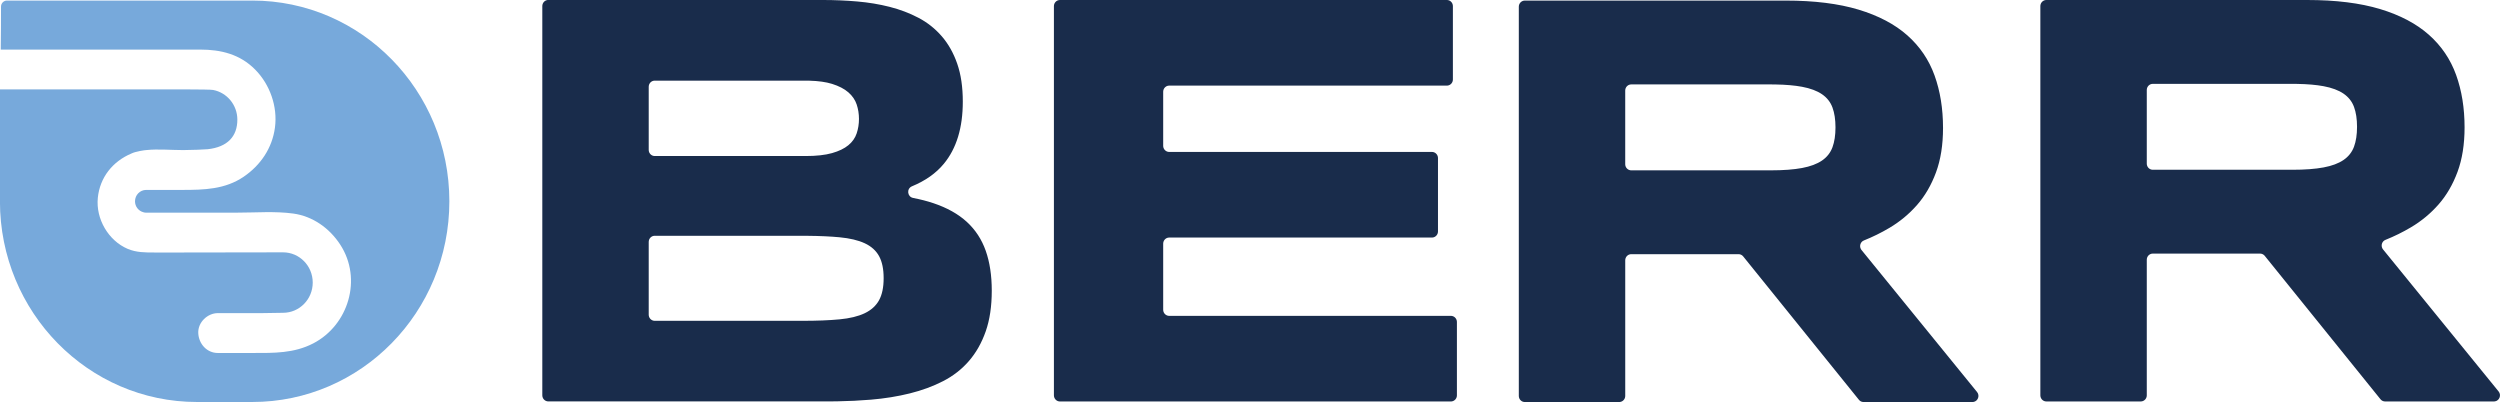
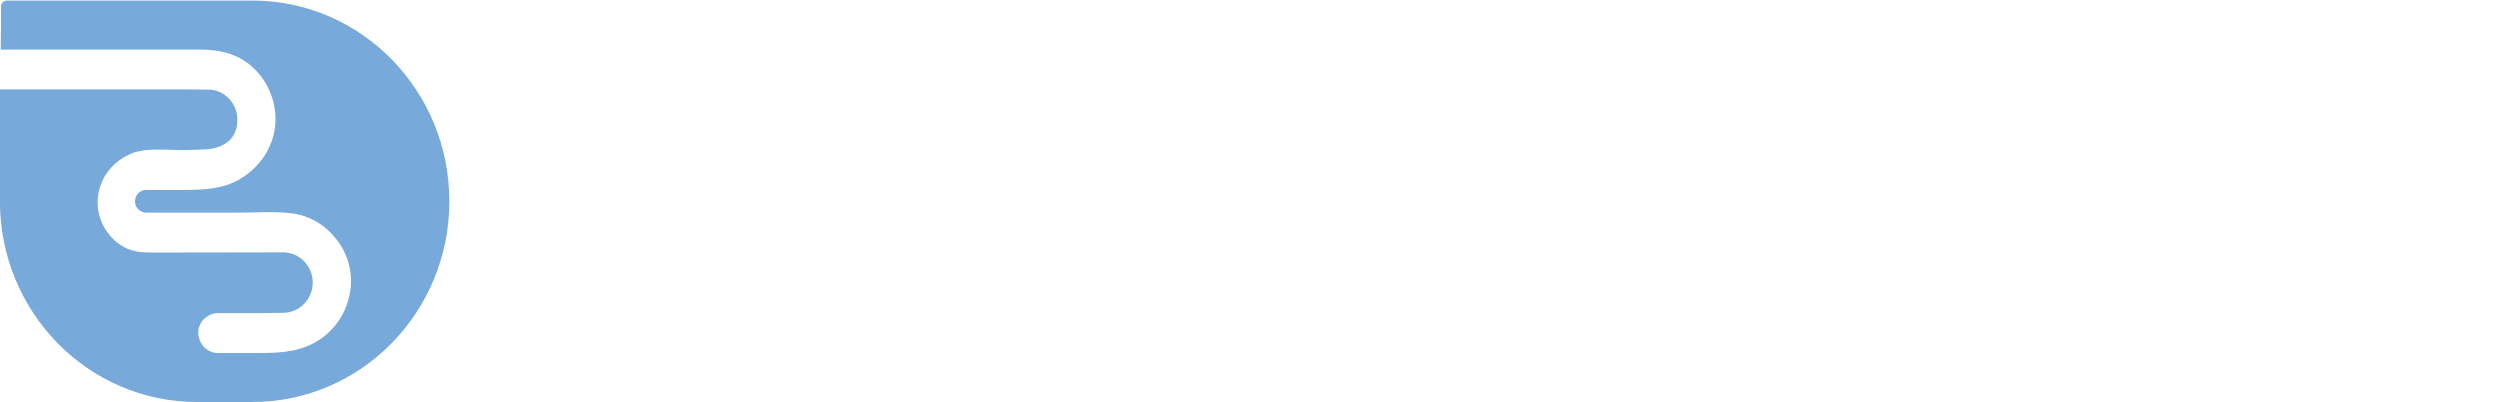
<svg xmlns="http://www.w3.org/2000/svg" height="32" viewBox="0 0 199 32" width="199">
  <g fill="none" fill-rule="evenodd" transform="translate(0 -0)">
-     <path d="m142.132.046c2.283 0 4.219.241 5.81.721 1.59.481 2.884 1.163 3.881 2.046.997.884 1.72 1.95 2.169 3.198.449 1.248.673 2.64.673 4.175 0 1.349-.187 2.527-.559 3.535-.373 1.008-.875 1.872-1.507 2.593-.632.721-1.366 1.33-2.203 1.826-.65.385-1.327.719-2.032 1.001-.272.109-.374.439-.236.688l.049.072 9.197 11.303c.24.295.066.729-.284.79l-.084.007h-8.667c-.114 0-.224-.042-.309-.116l-.06-.062-9.211-11.413c-.073-.09-.174-.15-.284-.17l-.085-.008h-8.543c-.234 0-.429.172-.47.399l-.008.088v10.795c0 .239-.169.437-.392.479l-.086.008h-7.515c-.235 0-.43-.172-.47-.399l-.008-.087v-30.982c0-.239.169-.437.392-.479l.086-.008zm-26.96-.046c.235 0 .429.172.47.399l.008.088v5.841c0 .239-.169.437-.392.479l-.086.008h-22.104c-.234 0-.429.172-.47.399l-.008.087v4.306c0 .239.169.437.392.479l.086.008h20.917c.234 0 .429.172.47.399l.008.088v5.841c0 .239-.169.437-.392.479l-.086.008h-20.917c-.234 0-.429.172-.47.399l-.008.087v5.26c0 .239.169.437.392.479l.086.008h22.424c.235 0 .429.172.47.399l.008.087v5.841c0 .239-.169.437-.392.479l-.086.008h-31.122c-.235 0-.429-.172-.47-.399l-.008-.088v-30.982c0-.239.169-.438.392-.479l.086-.008zm-49.652 0c.898 0 1.8.039 2.706.116.905.078 1.769.221 2.591.43s1.587.5 2.295.872c.708.372 1.324.86 1.849 1.465.525.605.937 1.334 1.233 2.186.297.853.445 1.86.445 3.023 0 2.078-.502 3.725-1.507 4.942-.623.756-1.47 1.354-2.54 1.796-.445.184-.378.836.094.927.582.113 1.119.251 1.612.416 1.088.365 1.975.861 2.66 1.488.685.629 1.187 1.395 1.507 2.303.32.907.48 1.965.48 3.174 0 1.24-.16 2.318-.48 3.233-.32.915-.765 1.702-1.335 2.361-.571.659-1.256 1.194-2.055 1.604-.799.411-1.682.737-2.649.977-.967.241-1.998.407-3.094.5-.877.074-1.778.119-2.703.133l-.698.006h-22.285c-.235 0-.43-.172-.47-.399l-.008-.088v-30.982c0-.239.169-.437.392-.479l.086-.008zm118.127-0c2.283 0 4.219.241 5.81.721 1.59.481 2.884 1.163 3.881 2.046.997.884 1.72 1.951 2.169 3.198.449 1.249.673 2.64.673 4.175 0 1.349-.187 2.527-.559 3.535-.373 1.008-.875 1.872-1.507 2.593-.632.721-1.366 1.33-2.203 1.826-.65.385-1.327.719-2.032 1.001-.272.109-.374.439-.236.688l.049.072 9.196 11.303c.24.295.066.729-.284.79l-.084.007h-8.667c-.114 0-.224-.042-.309-.116l-.059-.062-9.211-11.412c-.073-.09-.174-.15-.284-.171l-.085-.008h-8.543c-.234 0-.429.172-.47.399l-.008.088v10.795c0 .239-.169.437-.392.479l-.086.008h-7.515c-.235 0-.429-.172-.47-.399l-.008-.088v-30.982c0-.239.169-.437.392-.479l.086-.008zm-119.771 18.768h-11.76c-.234 0-.429.172-.47.4l-.008.088v5.794c0 .239.169.437.392.479l.086.008h11.76c1.142 0 2.124-.038 2.946-.116.822-.078 1.491-.24 2.009-.488.517-.248.898-.593 1.142-1.035.243-.442.365-1.027.365-1.756 0-.728-.122-1.314-.365-1.756-.244-.442-.624-.783-1.142-1.023-.518-.241-1.187-.399-2.009-.477-.719-.068-1.561-.106-2.525-.115zm77.091-12.048h-11.121c-.234 0-.429.172-.47.399l-.008.088v5.865c0 .239.169.437.392.479l.086.008h11.121c.989 0 1.815-.062 2.477-.186.662-.124 1.19-.322 1.587-.593.396-.271.673-.624.834-1.058.16-.434.24-.961.24-1.582 0-.62-.08-1.147-.24-1.581-.16-.434-.438-.787-.834-1.058-.396-.271-.925-.469-1.587-.593-.58-.108-1.284-.17-2.114-.184zm41.515-.045h-11.12c-.234 0-.429.172-.47.399l-.008.088v5.864c0 .239.169.437.392.479l.086.008h11.12c.99 0 1.815-.062 2.477-.186.662-.124 1.19-.321 1.587-.593.396-.271.673-.624.834-1.058.16-.434.24-.961.24-1.582 0-.62-.08-1.147-.24-1.581-.16-.434-.438-.787-.834-1.058-.396-.271-.925-.469-1.587-.593-.58-.108-1.284-.17-2.114-.183zm-118.355-.256h-12.011c-.234 0-.429.172-.47.399l-.008.088v5.027c0 .239.169.437.392.479l.086.008h12.011c.852 0 1.553-.077 2.101-.232.548-.155.982-.364 1.301-.628.32-.263.54-.578.662-.942.122-.364.183-.748.183-1.151 0-.403-.061-.787-.183-1.152-.122-.364-.342-.686-.662-.965-.32-.279-.754-.503-1.301-.674-.48-.149-1.076-.233-1.788-.252z" fill="#192c4b" />
    <path d="m20.09.046h-14.238-1.316-3.984c-.261 0-.471.214-.471.48 0 0-.006 3.331-.021 3.421h2.993 8.347 4.536c1.654 0 3.163.367 4.375 1.591 1.174 1.186 1.797 2.939 1.576 4.613-.217 1.641-1.145 2.999-2.486 3.914-1.483 1.012-3.16 1.051-4.877 1.052-.001 0-.002 0-.003 0h-.06-1.485-1.147c-.036.003-.165 0-.194 0-.49 0-.888.405-.888.905 0 .418.28.767.659.87 0 0 .08.025.11.027.048.007.112.012.231.007h.15 1.022 2.202 3.768c1.468 0 3-.127 4.456.072 1.55.212 2.889 1.164 3.743 2.481 1.77 2.727.651 6.399-2.151 7.853-1.542.8-3.14.765-4.827.765h-2.771c-.873 0-1.519-.727-1.557-1.586-.038-.857.742-1.587 1.557-1.587h3.522c.463 0 1.627-.026 1.671-.026 1.305 0 2.362-1.077 2.362-2.406s-1.057-2.406-2.362-2.406c-.062 0-5.439.013-8.062.013h-2.159c-.741 0-1.458.005-2.154-.293-1.523-.653-2.54-2.374-2.37-4.063.162-1.61 1.169-2.891 2.679-3.526.313-.159 1.076-.272 1.187-.272.944-.097 1.943 0 2.866 0h.13c.476 0 1.724-.043 1.883-.067 1.579-.173 2.362-1.024 2.362-2.353 0-1.177-.83-2.155-1.926-2.364-.081-.033-1.278-.043-1.857-.043h-2.183-3.816-9.116v8.903c0 8.823 7.022 15.977 15.684 15.977h4.406c8.662 0 15.684-7.153 15.684-15.977 0-8.824-7.022-15.977-15.684-15.977" fill="#77a9db" />
  </g>
</svg>